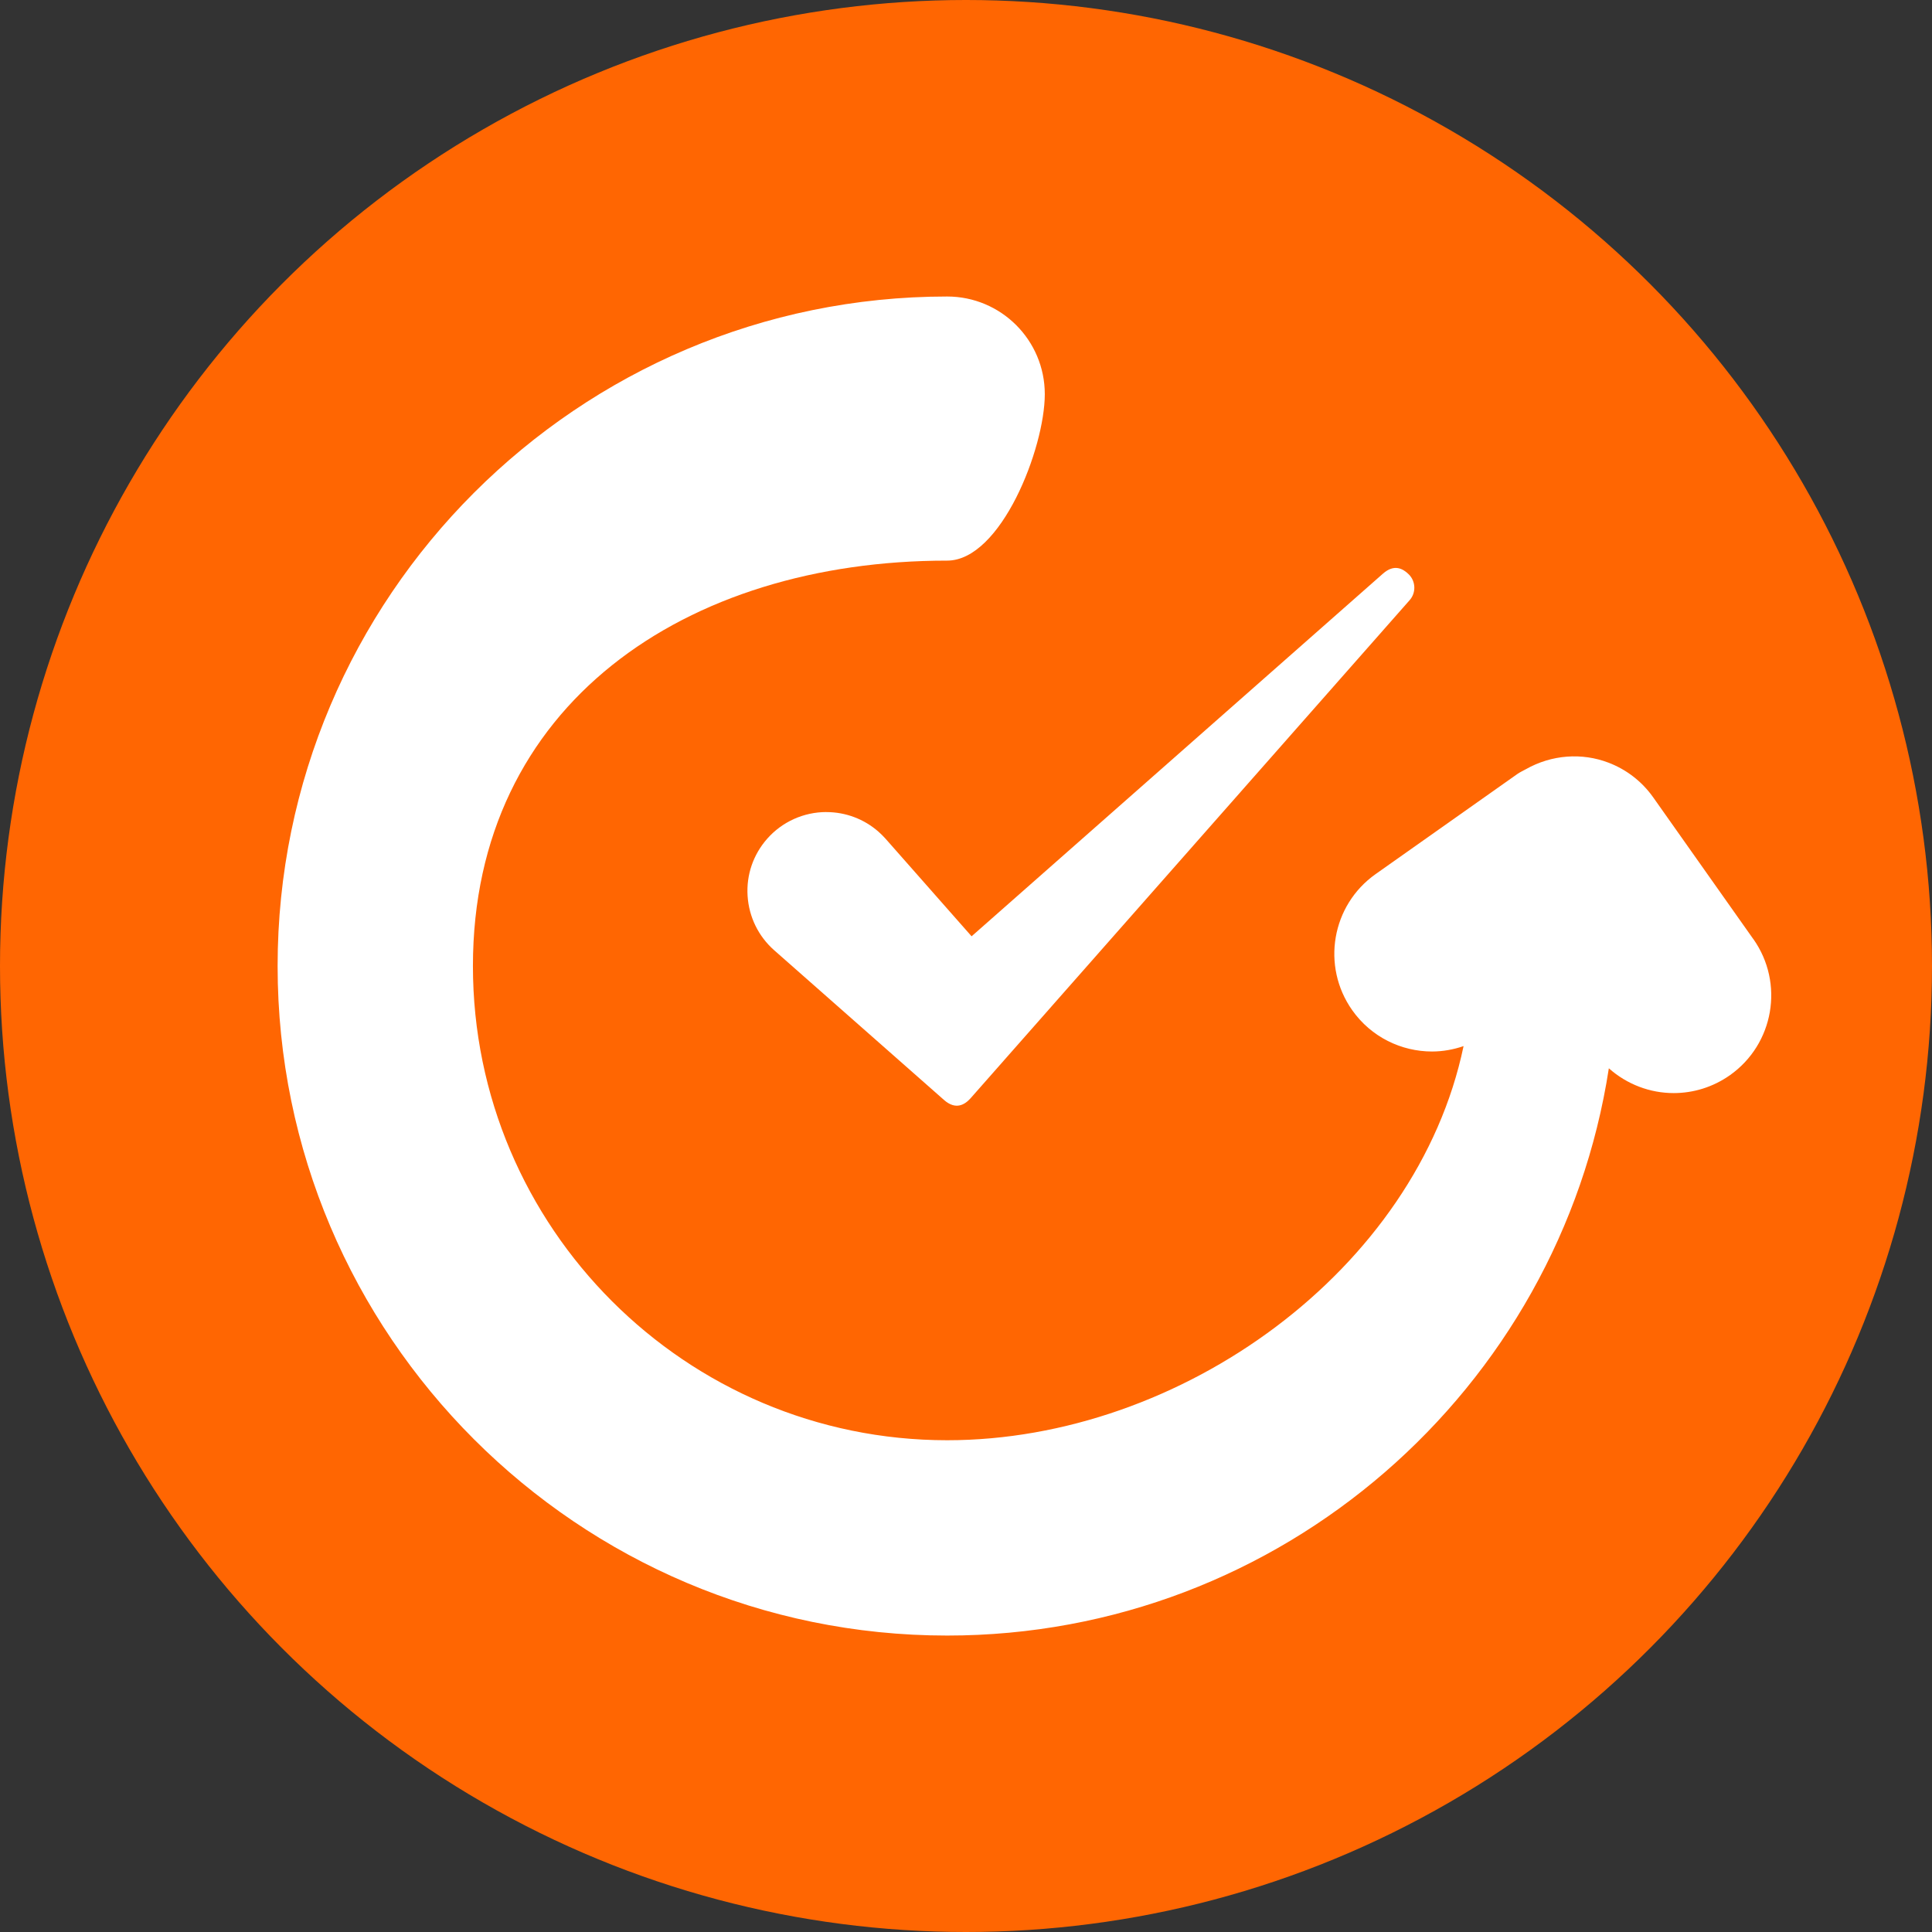
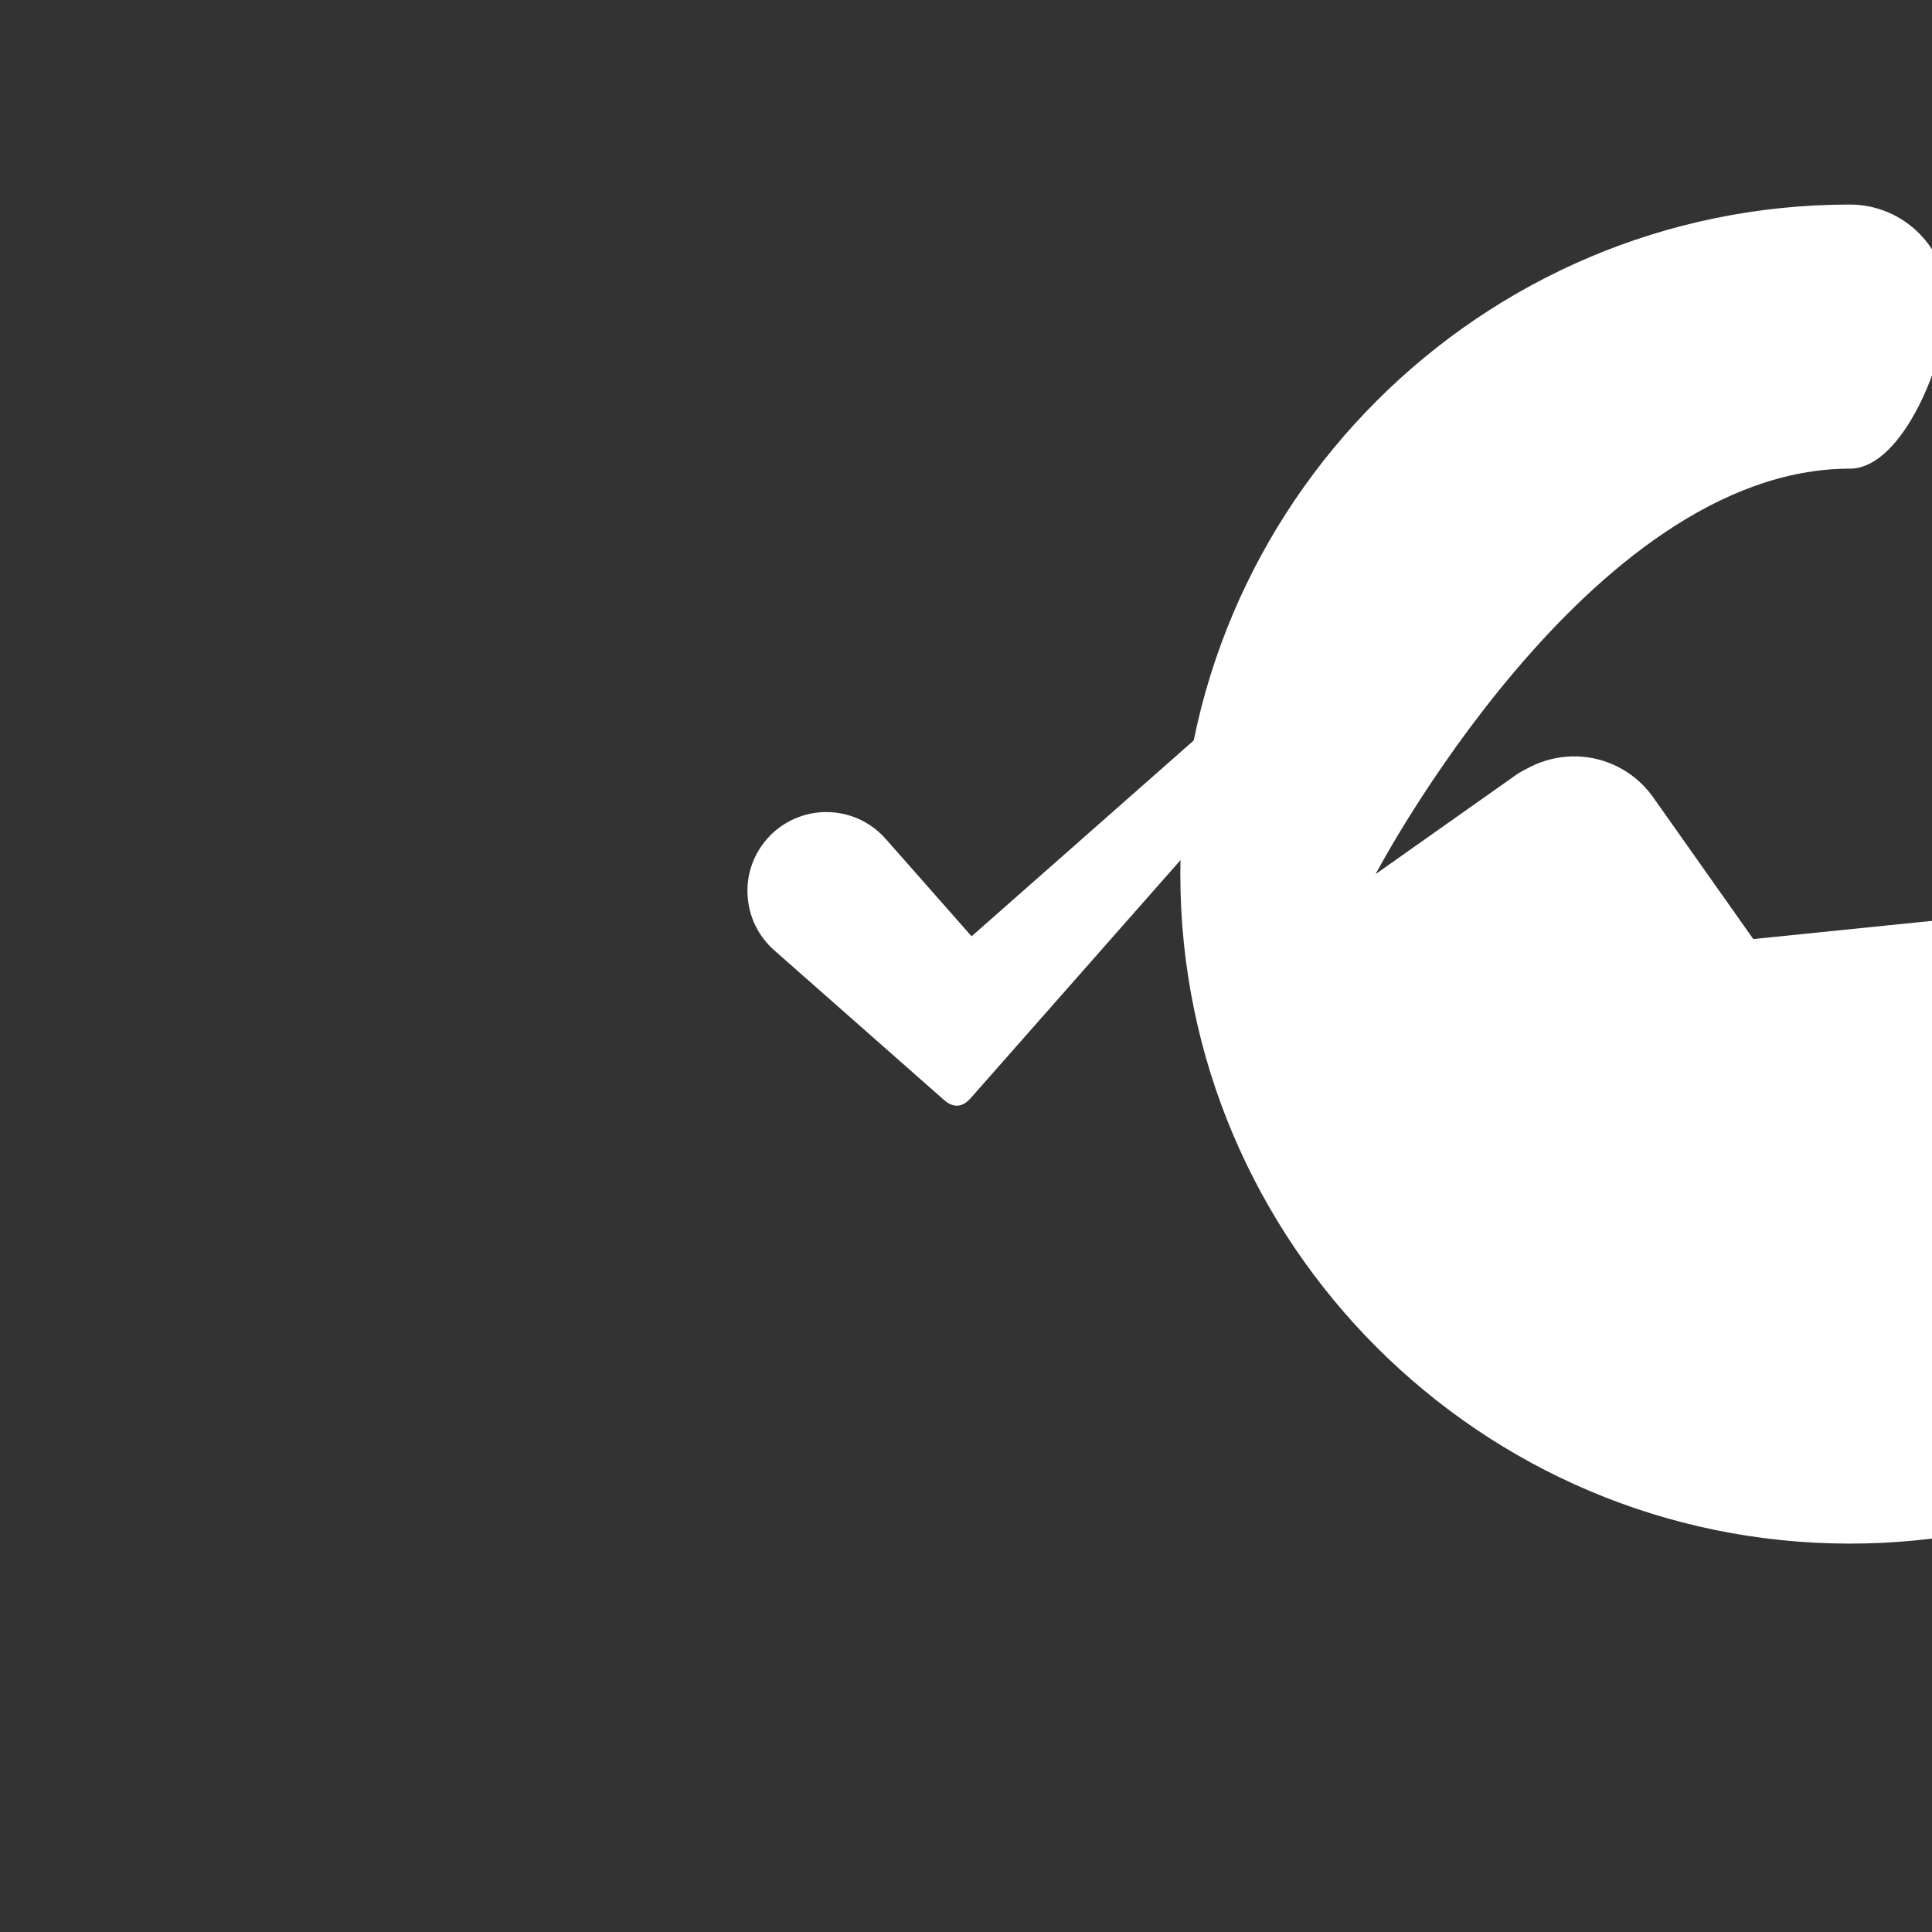
<svg xmlns="http://www.w3.org/2000/svg" version="1.1" width="512" height="512">
  <rect width="100%" height="100%" fill="#333333" stroke="none" />
  <svg id="SvgjsSvg1008" data-name="Layer 2" viewBox="0 0 512 512">
    <defs>
      <style>
      .cls-1 {
        fill: #fff;
      }

      .cls-2 {
        fill: #ff6602;
      }
    </style>
    </defs>
    <g id="SvgjsG1007" data-name="Layer 2">
-       <circle class="cls-2" cx="256" cy="256" r="256" />
      <g>
-         <path class="cls-1" d="m464.64,248.86l-26.5-37.52c-3.08-4.36-7.26-7.47-11.89-9.23-7.01-2.68-15.03-2.14-21.9,1.75-.76.43-1.55.77-2.27,1.28,0,0,0,0-.01.01l-37.51,26.49c-11.68,8.24-14.45,24.39-6.21,36.07,5.04,7.14,13.04,10.95,21.16,10.95,2.81,0,5.63-.5,8.35-1.43-12.37,59.22-74.8,104.45-136.86,104.45-69.29,0-125.67-56.38-125.67-125.67s56.37-107.44,125.67-107.44c14.29,0,25.88-29.81,25.88-44.11s-11.59-25.88-25.88-25.88c-97.83,0-177.43,79.59-177.43,177.43s79.6,177.43,177.43,177.43c88.62,0,162.27-65.31,175.36-150.33,4.81,4.28,10.94,6.57,17.18,6.57,5.16,0,10.37-1.54,14.91-4.74,11.67-8.25,14.45-24.39,6.21-36.07Z" />
+         <path class="cls-1" d="m464.64,248.86l-26.5-37.52c-3.08-4.36-7.26-7.47-11.89-9.23-7.01-2.68-15.03-2.14-21.9,1.75-.76.43-1.55.77-2.27,1.28,0,0,0,0-.01.01l-37.51,26.49s56.37-107.44,125.67-107.44c14.29,0,25.88-29.81,25.88-44.11s-11.59-25.88-25.88-25.88c-97.83,0-177.43,79.59-177.43,177.43s79.6,177.43,177.43,177.43c88.62,0,162.27-65.31,175.36-150.33,4.81,4.28,10.94,6.57,17.18,6.57,5.16,0,10.37-1.54,14.91-4.74,11.67-8.25,14.45-24.39,6.21-36.07Z" />
        <path class="cls-1" d="m219,215.2c-6.01,0-11.73,2.58-15.7,7.09-3.69,4.19-5.54,9.57-5.18,15.14.36,5.58,2.86,10.69,7.04,14.39l45,39.67c3.12,2.76,5.53,1.27,7.06-.45l116.35-131.99c1.74-1.97,1.64-4.97-.22-6.83-1.55-1.53-3.85-2.83-6.84-.21l-109.03,96.12-22.78-25.84c-.57-.63-1.24-1.31-1.88-1.87-3.81-3.36-8.72-5.21-13.81-5.21Z" />
      </g>
    </g>
  </svg>
  <style>@media (prefers-color-scheme: light) { :root { filter: none; } }
@media (prefers-color-scheme: dark) { :root { filter: none; } }
</style>
</svg>